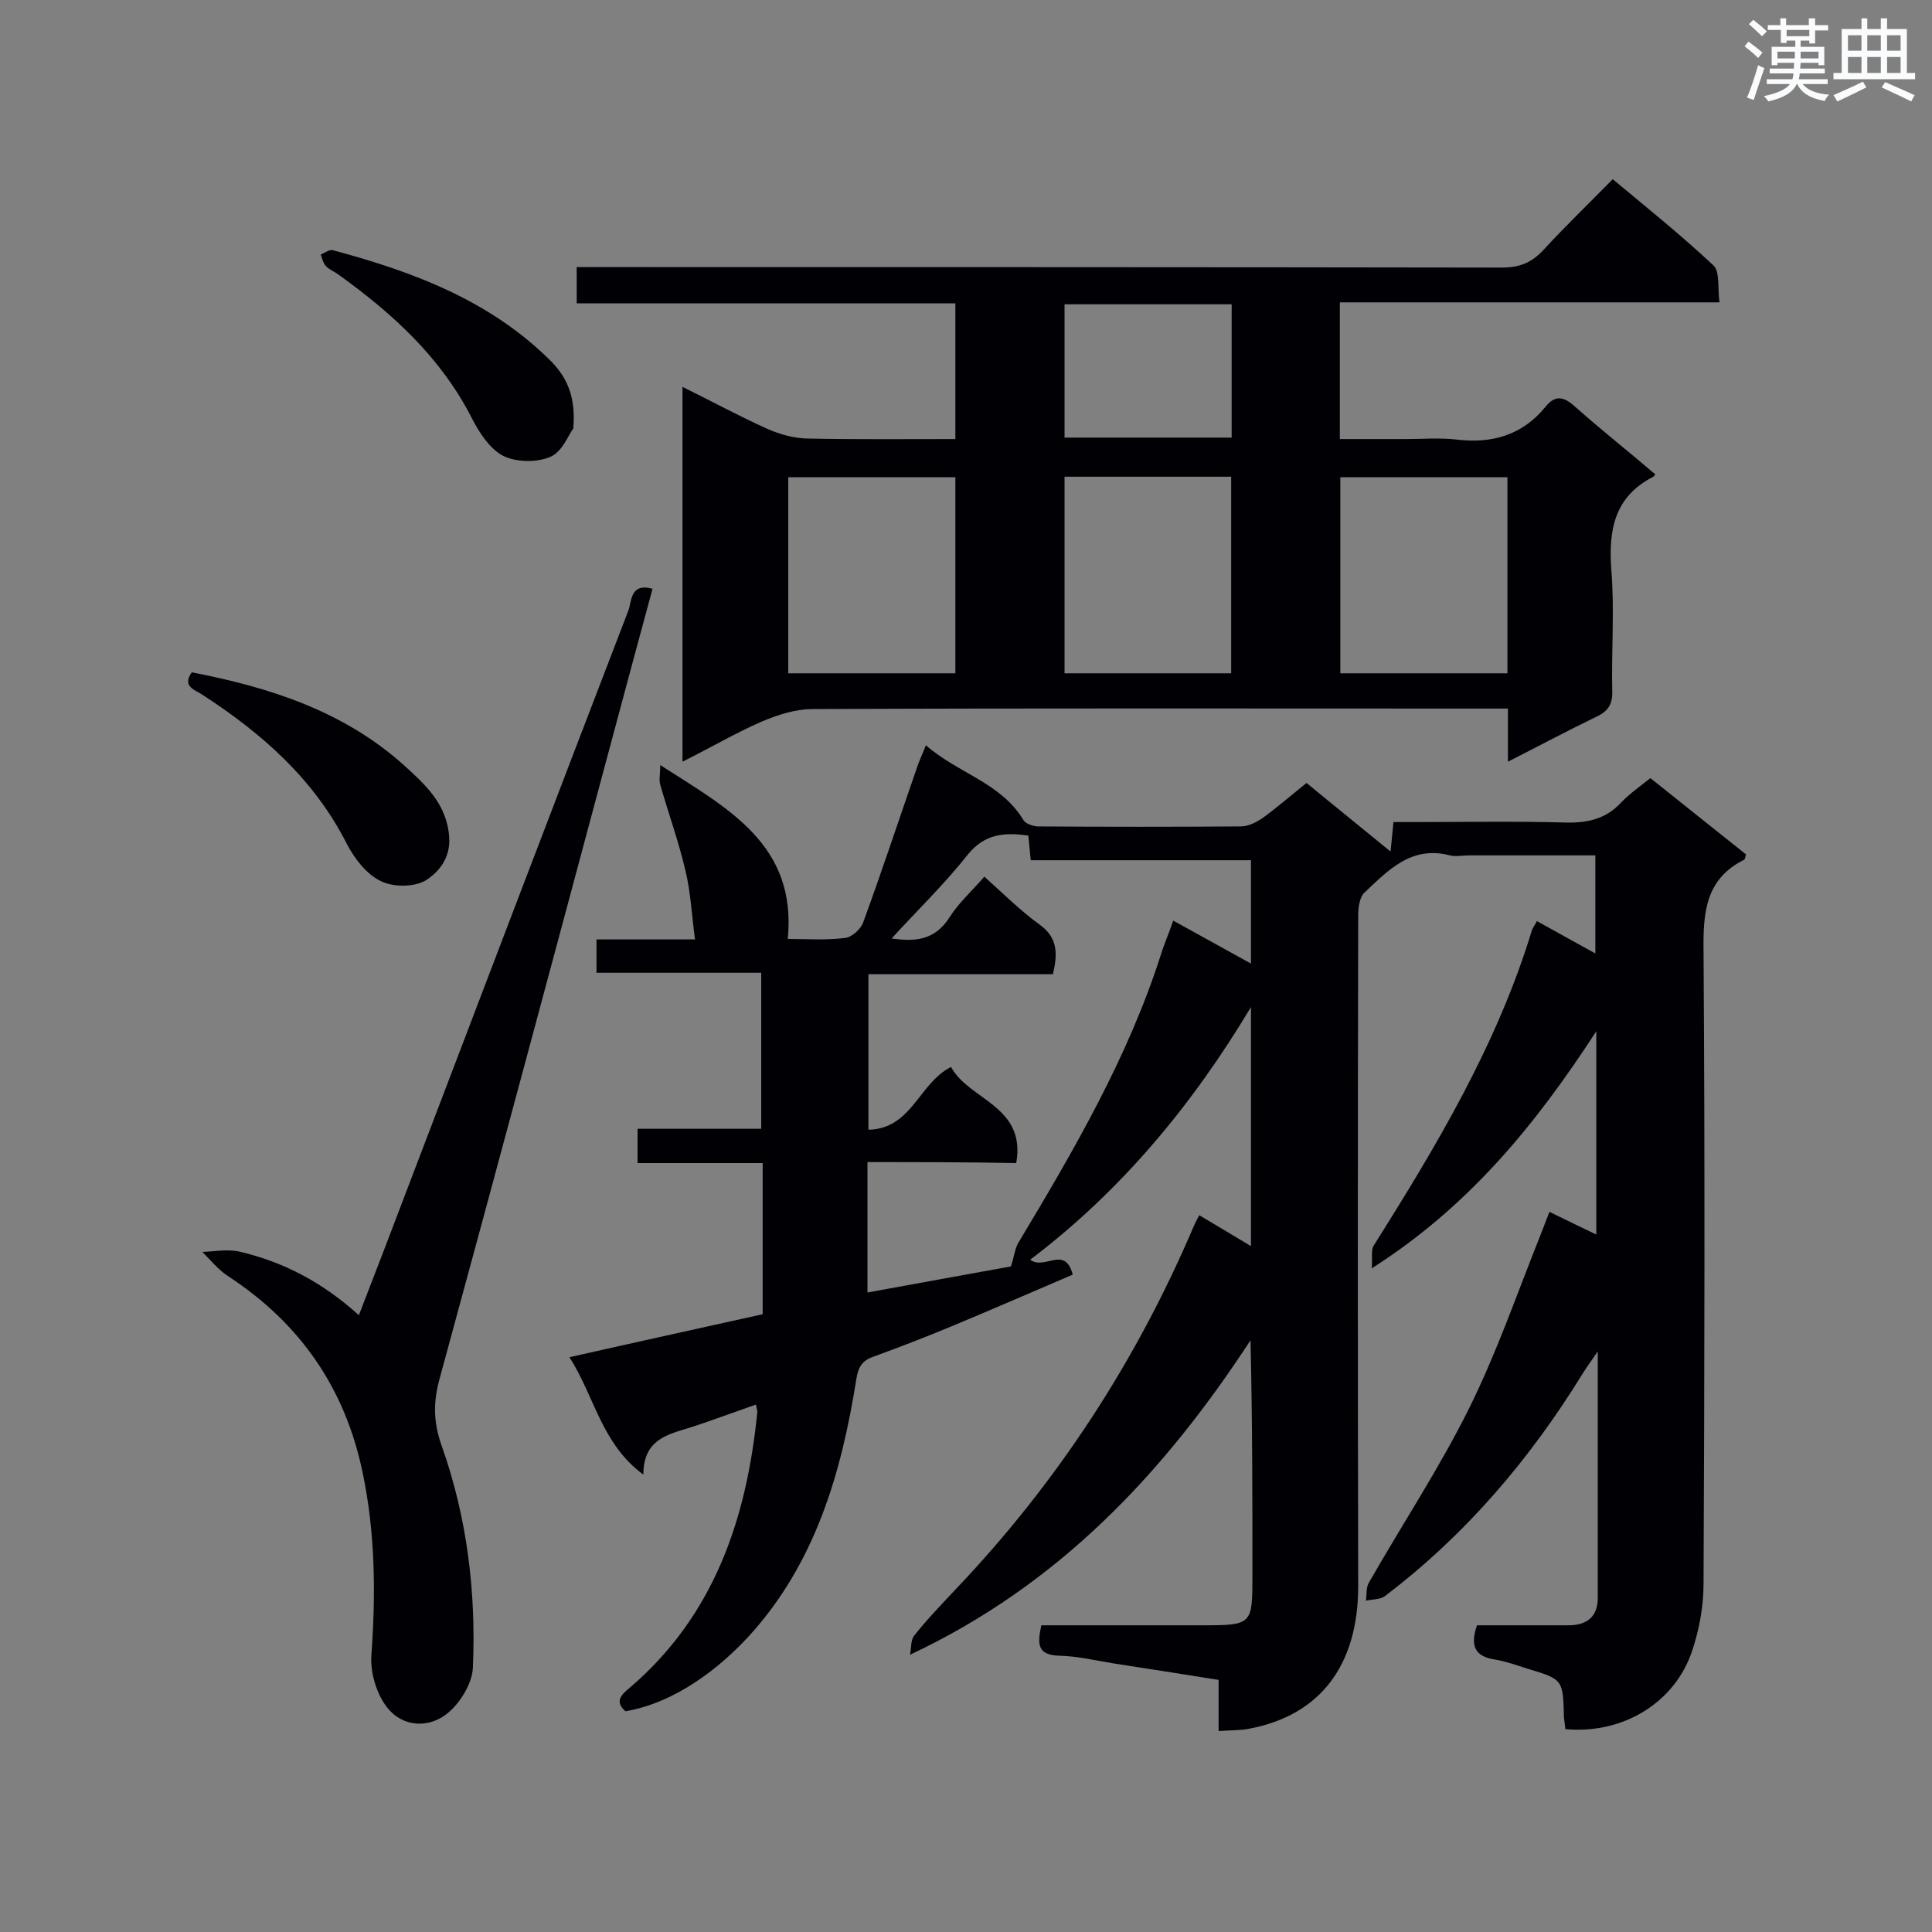
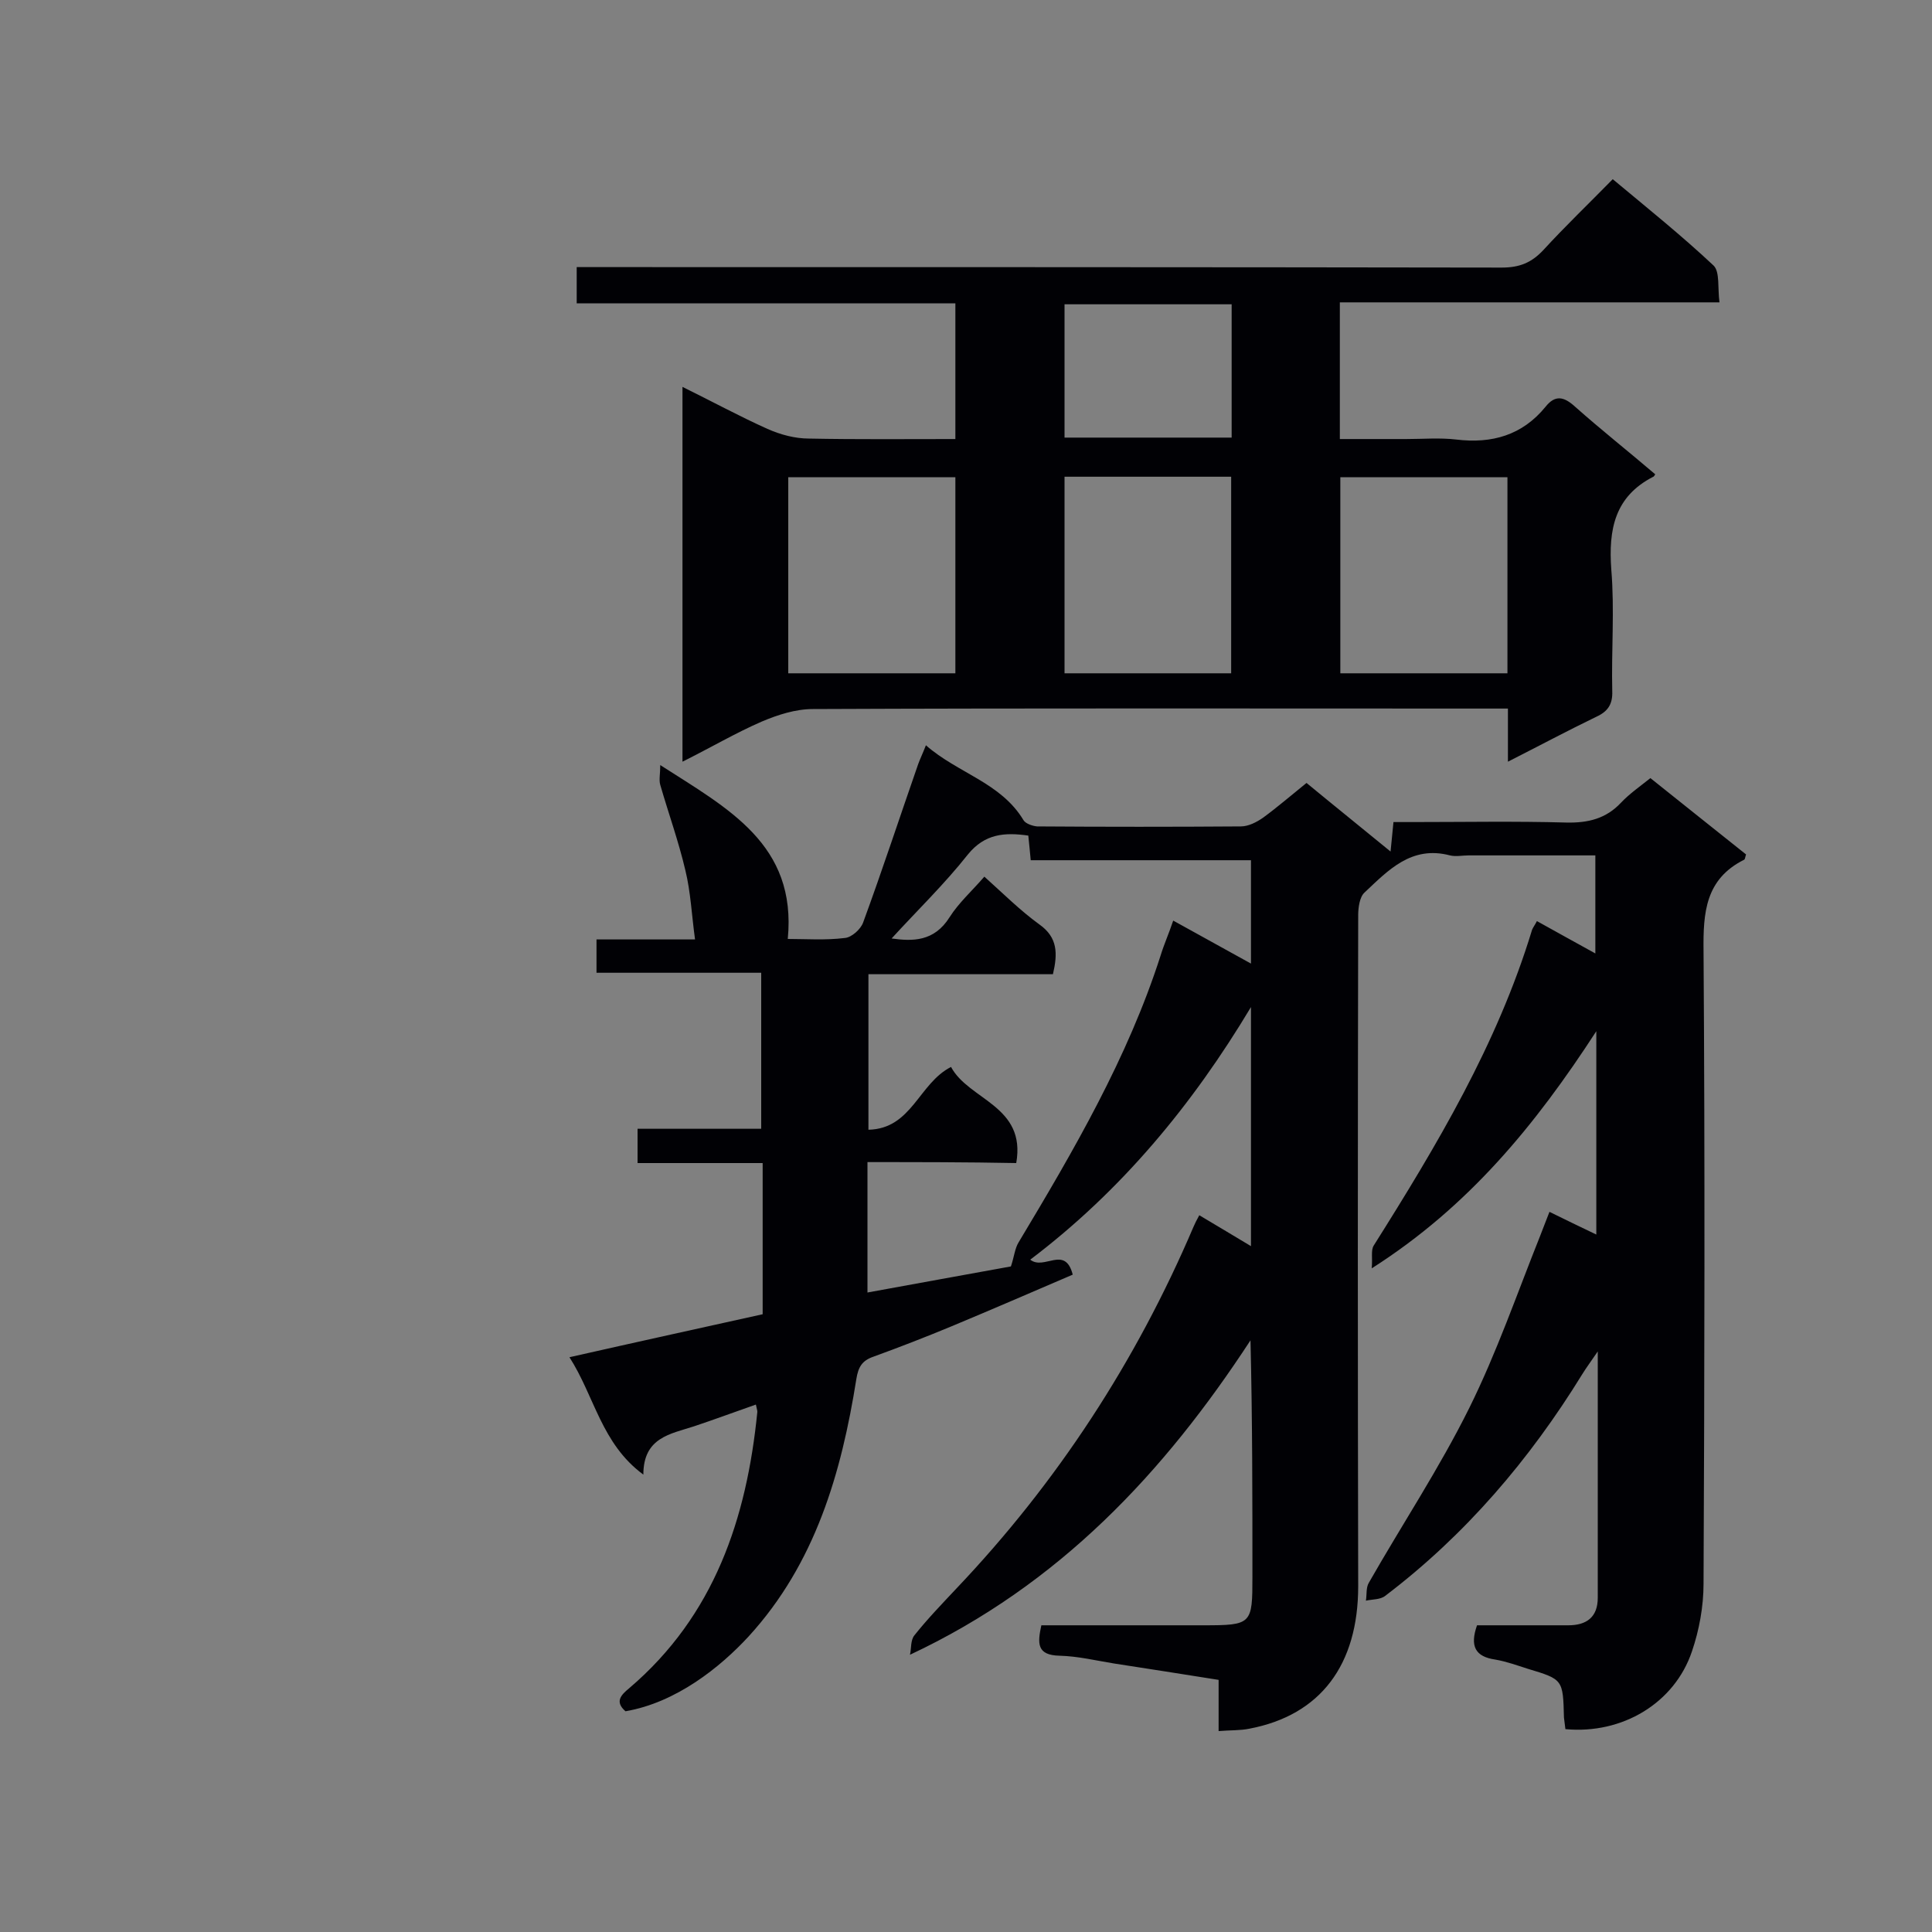
<svg xmlns="http://www.w3.org/2000/svg" enable-background="new 0 0 400 400" viewBox="0 0 400 400">
  <rect x="0" y="0" width="400" height="400" fill="#808080" stroke="none" />
  <g fill="#010105">
    <path d="m213.3 260.8c2.9 2.3 7.2-3.1 8.8 3.1-8.4 3.6-16.7 7.2-25.1 10.7-5.3 2.2-10.7 4.3-16.2 6.3-2.3.8-3.1 2.1-3.5 4.6-3.1 19.5-8.5 38.2-22.3 53.3-5.9 6.4-15 13.7-25.5 15.5-2.3-2-.9-3.4.8-4.8 17.6-15 24.3-35.1 26.5-57.2 0-.3-.1-.5-.3-1.5-4.3 1.5-8.6 3.1-12.8 4.5-4.9 1.6-10.5 2.3-10.5 10-8.7-6.4-10.1-16.2-15.3-24.3 13.7-3.1 26.9-6 40-8.9 0-10.4 0-20.6 0-31.3-8.8 0-17.2 0-25.9 0 0-2.5 0-4.5 0-7.1h25.6c0-11 0-21.4 0-32.3-11.4 0-22.6 0-34.1 0 0-2.5 0-4.5 0-6.9h20.4c-.7-5.1-.9-9.8-2-14.3-1.4-6-3.5-11.8-5.2-17.7-.3-1 0-2.3 0-4.1 14 9 28.3 16.4 26.4 36 3.7 0 7.8.3 11.8-.2 1.4-.1 3.3-1.8 3.8-3.2 4-10.9 7.6-21.9 11.4-32.8.4-1.1.9-2.1 1.6-3.9 6.6 5.8 15.5 7.7 20.2 15.5.4.7 1.8 1.2 2.8 1.3 14.1.1 28.2.1 42.2 0 1.6 0 3.3-.9 4.6-1.8 3-2.2 5.9-4.7 9-7.2 5.7 4.7 11.3 9.2 17.4 14.2.2-2.2.4-3.8.6-6.1h4c10.6 0 21.2-.2 31.8.1 4.5.1 8.2-.8 11.3-4.1 1.7-1.8 3.7-3.2 6.1-5.1 6.6 5.3 13.3 10.6 19.8 15.8-.2.6-.2 1-.4 1.1-8 4-8.5 10.9-8.4 18.9.3 43.7.2 87.4 0 131 0 4.7-.9 9.6-2.4 14-3.6 10.7-14.4 17.2-26.2 16.1-.1-.8-.2-1.6-.3-2.4-.2-7.9-.2-7.9-7.5-10.1-2.2-.7-4.4-1.5-6.7-1.9-4.2-.6-5.3-2.8-3.8-7.1h18.9c3.8 0 6.1-1.7 6.1-5.7 0-16.5 0-33 0-51-1.5 2.2-2.4 3.4-3.2 4.7-10.9 17.7-24.2 33.3-40.8 45.9-1 .8-2.6.7-4 1 .2-1.3 0-2.7.6-3.7 6.9-12.1 14.6-23.7 20.8-36.2 5.7-11.5 9.9-23.7 14.7-35.7.6-1.5 1.1-2.9 1.9-4.9 3.3 1.6 6.3 3.1 9.7 4.7 0-14 0-27.4 0-42.1-12.6 19.4-26.4 36.3-46.5 49.1.2-2.2-.2-3.7.4-4.7 13.1-20.8 25.6-41.7 32.8-65.4.2-.5.6-1 1-1.8 3.9 2.2 7.8 4.3 12.1 6.7 0-7 0-13.4 0-20.3-8.8 0-17.5 0-26.2 0-1.3 0-2.7.3-3.9 0-8-2.1-12.8 3.1-17.7 7.7-1 .9-1.3 3.1-1.3 4.7-.1 46.3-.1 92.6 0 138.9 0 16.3-7.8 26.7-22.5 29.5-1.9.4-4 .3-6.4.5 0-3.7 0-6.9 0-10.6-7.5-1.2-14.6-2.3-21.7-3.4-3.7-.6-7.4-1.5-11.2-1.6-4.8-.1-4.6-2.6-3.8-6.3h33.5c10.1 0 10.2-.2 10.2-10.1 0-16.2 0-32.4-.4-48.9-17.9 27.4-39.6 50.6-70.5 65.1.3-1.3.1-3 .9-4 2.7-3.4 5.7-6.5 8.7-9.7 20.9-22 37.2-47 49.1-74.9.3-.7.6-1.3 1.2-2.4 3.5 2.1 6.9 4.1 10.7 6.4 0-16.9 0-33.2 0-49.5-12.1 20.2-26.8 38-45.7 52.3zm-33.7-20.2v27c10.3-1.9 20.4-3.7 29.7-5.4.7-2.1.8-3.7 1.6-5 11.4-19 22.6-38.2 29.4-59.4.7-2.3 1.7-4.5 2.6-7.2 5.6 3.1 10.7 5.9 16.1 8.9 0-7.4 0-14.2 0-21.4-15.4 0-30.5 0-45.6 0-.2-1.9-.3-3.4-.5-5.1-4.9-.7-9-.4-12.5 3.9-4.9 6.2-10.6 11.7-15.8 17.4 4.3.6 8.8.7 12-4.4 1.9-3 4.7-5.5 7.2-8.4 3.9 3.5 7.4 7 11.4 9.9 3.8 2.7 3.8 6 2.8 10.3-12.9 0-25.5 0-38.2 0v32.2c9-.2 10.4-9.6 17.1-13 3.7 6.9 15.6 8 13.5 19.9-10.3-.2-20.4-.2-30.8-.2z" />
    <path d="m141.3 157.7c0-26.1 0-51.5 0-77.6 6.1 3 11.8 6.1 17.6 8.7 2.7 1.2 5.7 2 8.6 2 10 .2 20 .1 30.3.1 0-9.4 0-18.5 0-28.1-26.2 0-52.2 0-78.4 0 0-2.7 0-4.8 0-7.5h5.7c61.9 0 123.9 0 185.8.1 3.7 0 6.2-1 8.7-3.7 4.5-4.9 9.3-9.5 14.3-14.6 7.2 6 14.3 11.7 20.9 17.9 1.3 1.3.8 4.6 1.2 7.6-26.5 0-52.4 0-78.6 0v28.3h13.7c3.5 0 7-.3 10.4.1 7.4.9 13.7-.9 18.5-6.8 2-2.5 3.8-2.1 6.1 0 5.4 4.8 11.1 9.3 16.6 14-.2.3-.3.5-.4.5-8 4.1-9.3 10.9-8.7 19.2.7 8.4 0 16.8.2 25.2.1 2.7-.9 4.2-3.3 5.3-6 2.9-11.8 6-18.3 9.3 0-4 0-7.3 0-11-2.2 0-3.8 0-5.5 0-46.1 0-92.3-.1-138.4.1-3.6 0-7.3 1.2-10.6 2.6-5.3 2.3-10.4 5.3-16.4 8.3zm170.8-18.3c0-13.6 0-27 0-40.6-11.7 0-23 0-34.6 0v40.6zm-148.9 0h34.6c0-13.6 0-27 0-40.6-11.6 0-23 0-34.6 0zm57.2-40.7v40.7h34.5c0-13.7 0-27.1 0-40.7-11.6 0-22.8 0-34.5 0zm0-8.1h34.6c0-9.3 0-18.4 0-27.6-11.6 0-23 0-34.6 0z" />
-     <path d="m74.3 272.3c3.8-9.8 7.4-19.2 11-28.7 14.9-39.1 29.8-78.2 44.8-117.2.7-1.8.3-5.8 5-4.5-3.2 11.8-6.3 23.3-9.4 34.9-11.5 42.9-23 85.8-34.7 128.7-1.3 4.7-1.3 8.9.4 13.7 5.3 14.9 7.2 30.4 6.5 46.2-.2 3.2-2.6 7.1-5.1 9.2-3.9 3.3-9.3 3-12.5-.9-2.3-2.8-3.7-7.4-3.4-11.1.9-12.7.8-25.2-1.8-37.6-3.6-17.5-12.9-31-27.9-40.8-2-1.3-3.6-3.3-5.3-5 2.5-.1 5.1-.6 7.5-.1 9.2 2.1 17.4 6.4 24.9 13.2z" />
-     <path d="m39.7 139.2c16.1 3.1 31.4 8 43.9 19.2 4.4 4 8.9 8 9.4 14.9.3 4.4-2.2 7.3-4.9 9-2.4 1.4-6.8 1.4-9.3.1-2.9-1.4-5.4-4.6-7-7.7-6.8-13.4-17.5-22.8-29.8-30.8-1.6-1.1-4.4-1.7-2.3-4.7z" />
-     <path d="m118.7 88.7c-1 1.3-2.3 4.9-4.8 5.9-2.8 1.2-7 1.1-9.7-.2-2.7-1.4-4.9-4.7-6.4-7.6-6.4-12.7-16.5-21.9-27.8-30-.8-.6-1.9-1-2.5-1.7-.6-.6-.8-1.6-1.1-2.4.8-.3 1.8-1.1 2.5-.9 16.8 4.5 32.8 10.5 45.4 23.2 3.3 3.5 4.9 7.4 4.4 13.7z" />
  </g>
-   <path d="m361.2 9.6.8-1c.9.7 1.9 1.4 2.9 2.3l-.9 1.1c-1-1-2-1.8-2.8-2.4zm.5 10.6c.9-2.1 1.6-4.3 2.3-6.7.4.2.8.4 1.3.6-.7 2.1-1.5 4.3-2.2 6.6zm.4-15.2.9-.9c1 .8 2 1.6 2.8 2.4l-1 1c-.9-.9-1.8-1.7-2.7-2.5zm12.5-1.2h1.2v1.4h2.7v1.1h-2.7v2.7h-1.2v-.6h-1.8v1.3h4.9v3.8h-1.2v-.5h-3.7c0 .4-.1.9-.1 1.2h5.1v1h-5.2c0 .5-.1.9-.2 1.2h6v1h-5.2c1.1 1.3 2.9 2 5.5 2.2-.4.4-.7.8-.9 1.3-2.9-.5-4.8-1.6-5.7-3.5h-.1c-.8 1.7-2.7 2.9-5.9 3.6-.2-.4-.6-.8-.9-1.1 2.8-.6 4.6-1.4 5.4-2.5h-4.8v-1h5.3c.1-.3.2-.7.2-1.2h-4.9v-1h5c0-.4 0-.8.1-1.2h-3.5v.5h-1.2v-3.8h4.9v-1.3h-1.8v.5h-1.2v-2.7h-2.7v-1h2.6v-1.4h1.2v1.4h4.7v-1.4zm-6.6 8.3h3.6c0-.4 0-.9 0-1.4h-3.6zm1.9-4.6h4.7v-1.3h-4.7zm6.6 3.2h-3.7v1.4h3.7z" fill="#fafbfc" />
-   <path d="m385.3 3.8h1.3v2.2h2.8v-2.2h1.3v2.2h4.1v9.1h1.7v1.3h-16.9v-1.3h1.7v-9.1h4.1v-2.2zm.4 13.1.7 1.2c-1.8.9-3.8 1.9-6 2.9-.2-.4-.5-.8-.8-1.3 2.3-1 4.3-1.9 6.1-2.8zm-3.1-6.4h2.8v-3.2h-2.8zm0 4.6h2.8v-3.3h-2.8zm4-4.6h2.8v-3.2h-2.8zm0 4.6h2.8v-3.3h-2.8zm3.7 1.9c2.1.9 4.1 1.8 6.1 2.7l-.7 1.3c-2.2-1.1-4.2-2-6.1-2.9zm3.2-9.7h-2.8v3.2h2.8zm-2.8 7.8h2.8v-3.3h-2.8z" fill="#fafbfc" />
</svg>